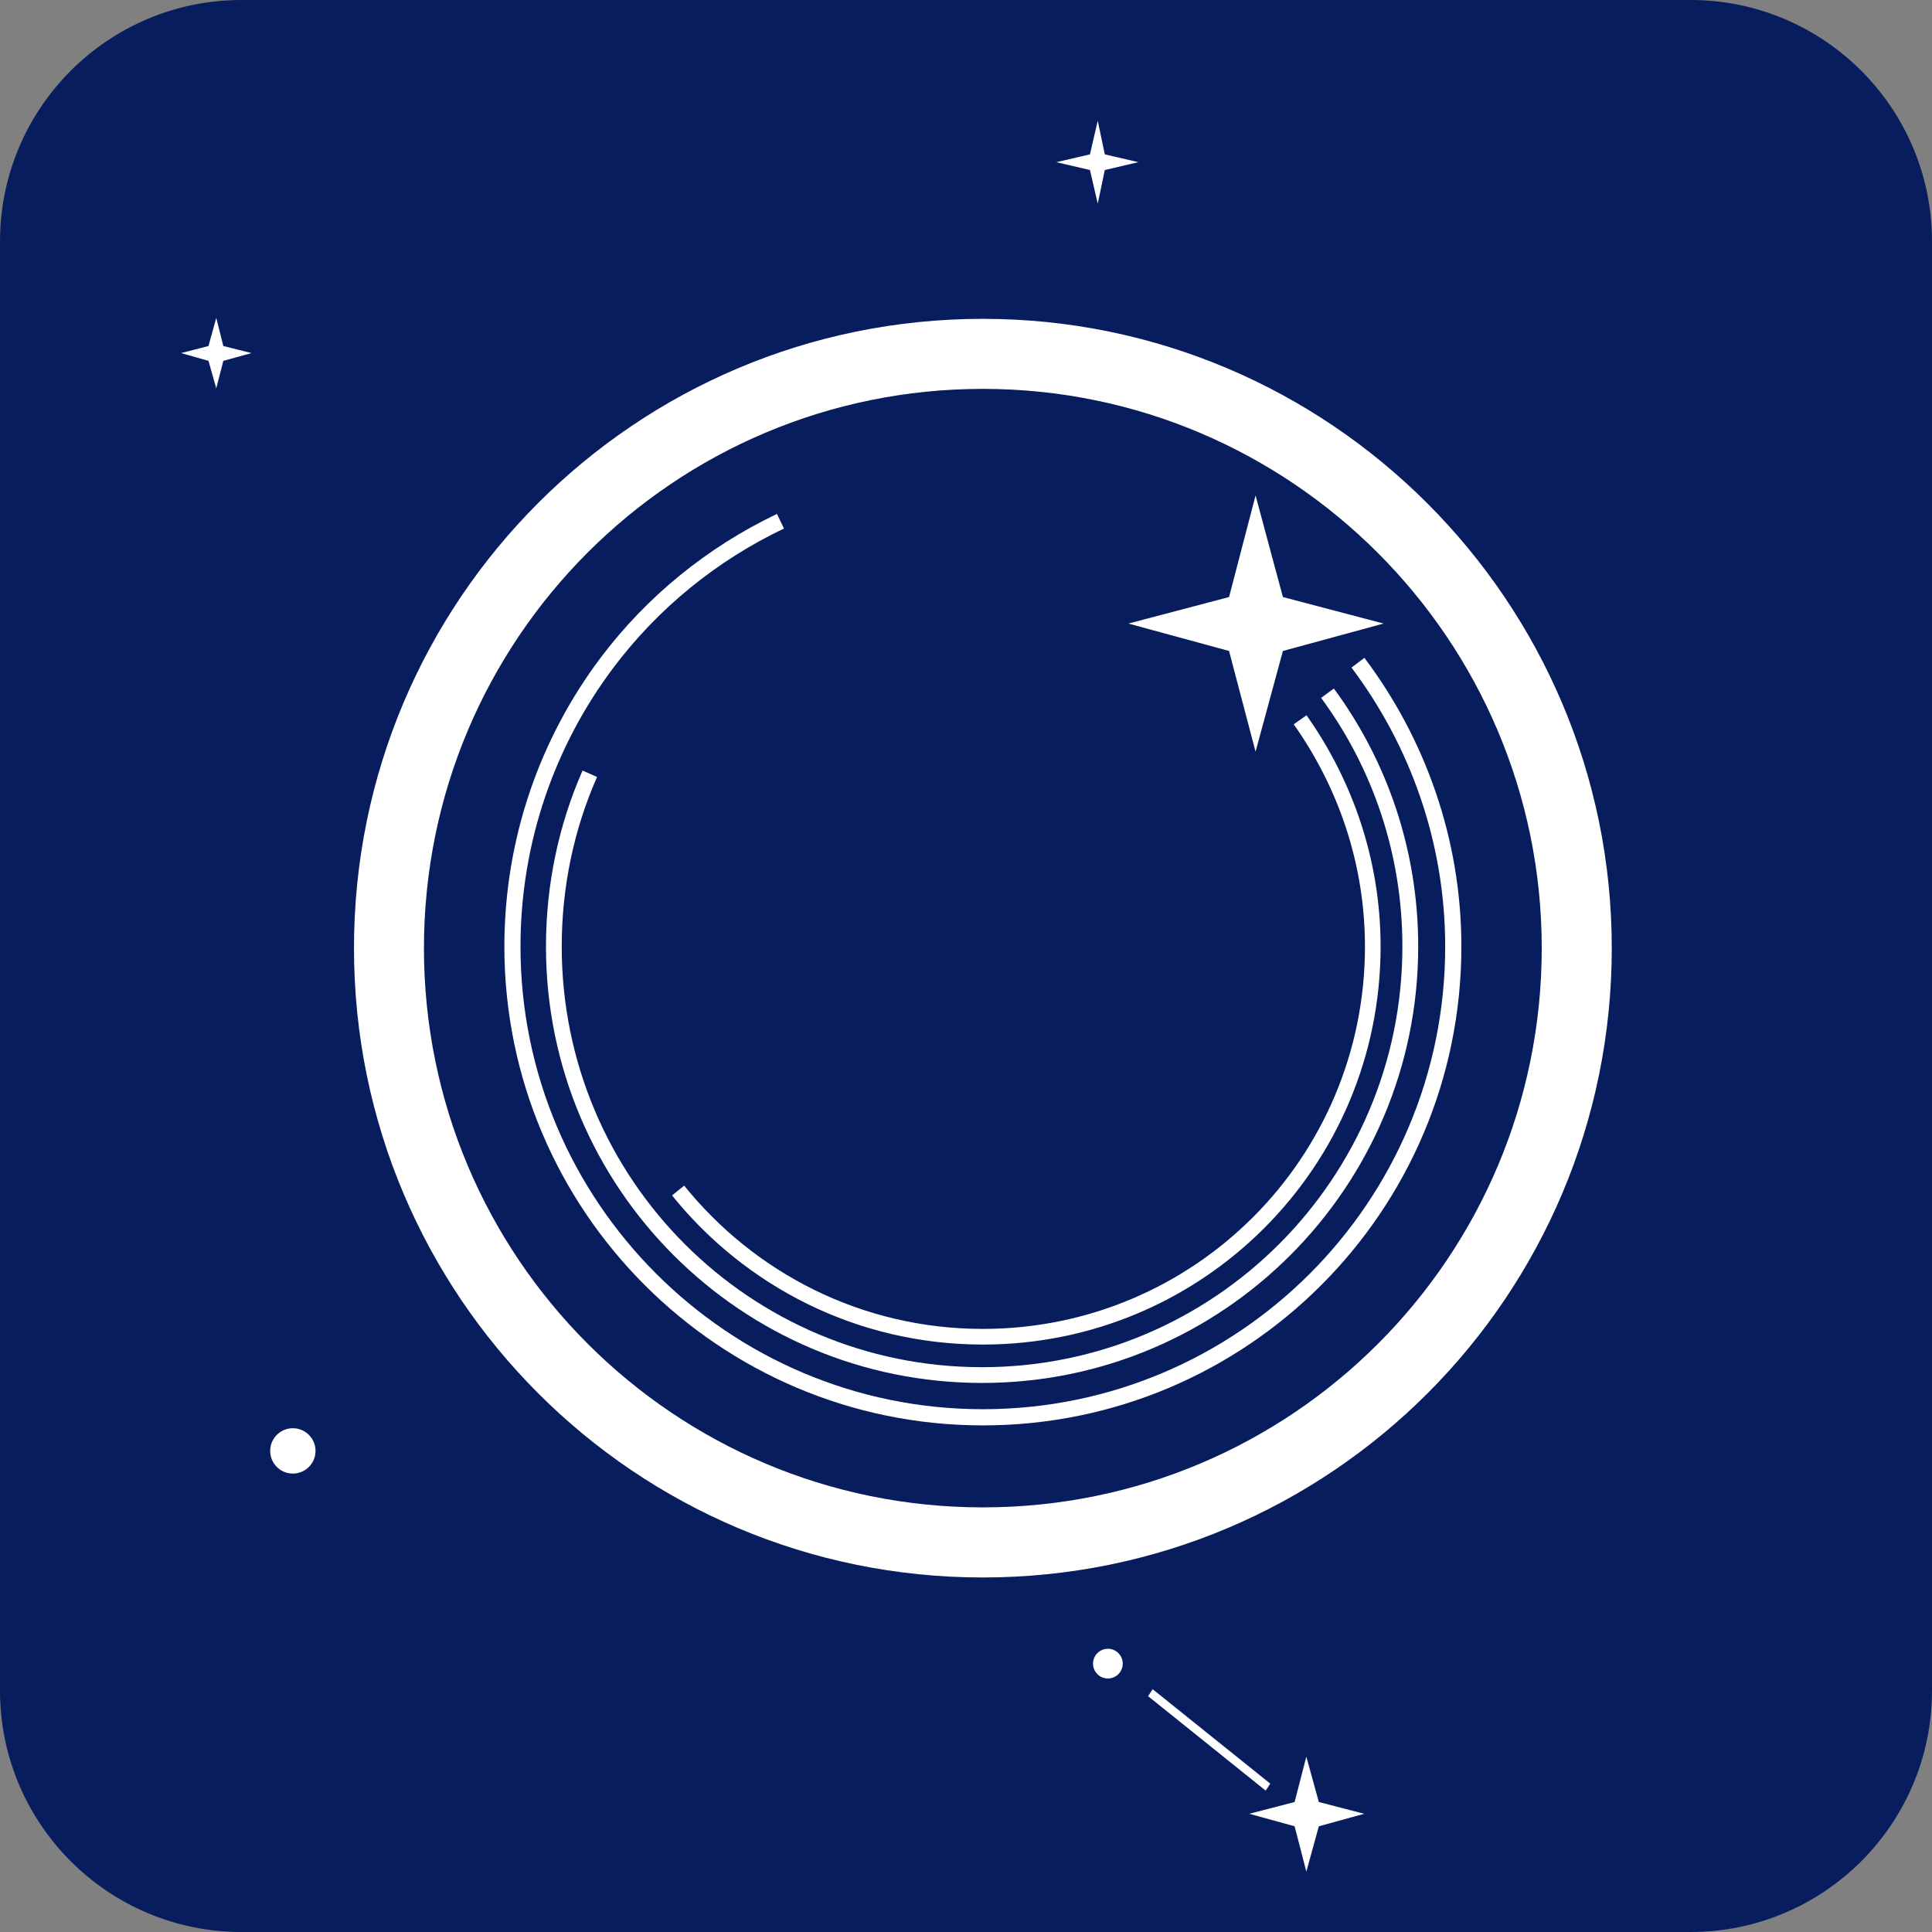
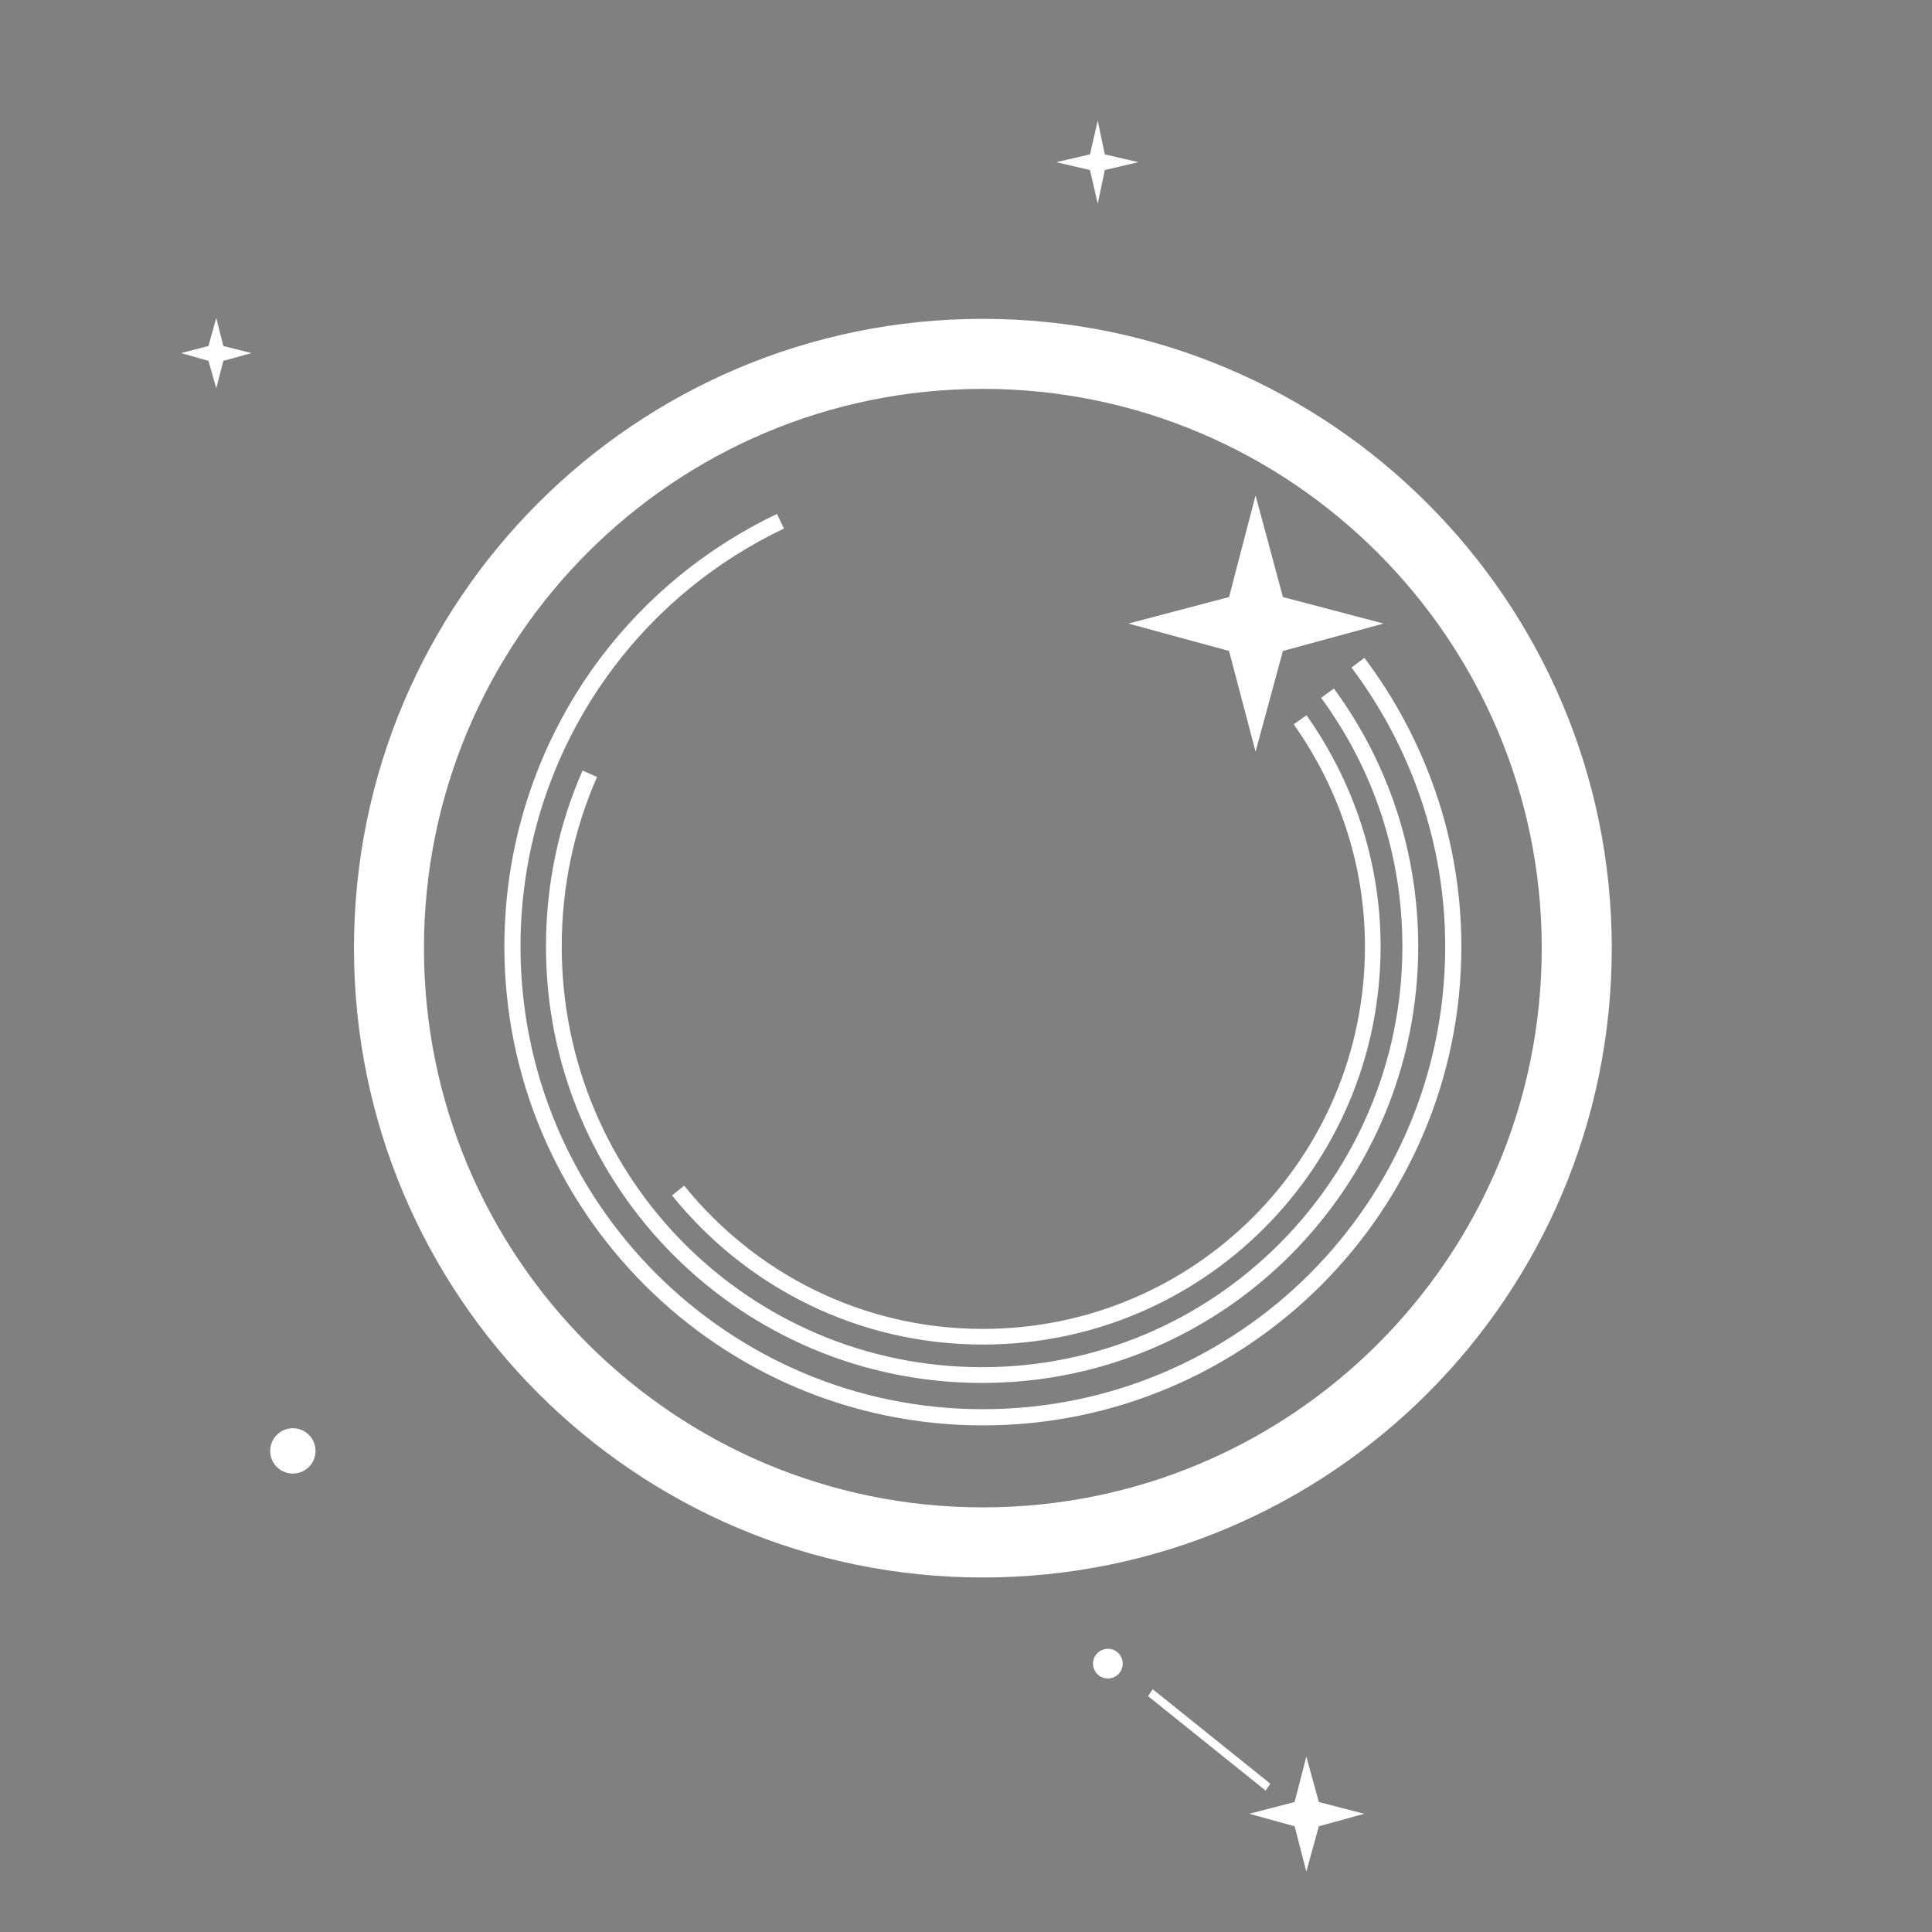
<svg xmlns="http://www.w3.org/2000/svg" width="32" height="32" viewBox="0 0 32 32" fill="none">
  <rect x="0" y="0" width="32" height="32" fill="#808080" stroke="none" />
-   <path d="M0 4C0 1.791 1.791 0 4 0H28C30.209 0 32 1.791 32 4V28C32 30.209 30.209 32 28 32H4C1.791 32 0 30.209 0 28V4Z" fill="#071D5E" />
  <path d="M3.582 5.265L3.699 5.731L4.165 5.848L3.699 5.977L3.582 6.431L3.453 5.977L3 5.848L3.453 5.731L3.582 5.265Z" fill="white" />
  <path d="M4.85 24.407C5.058 24.407 5.226 24.239 5.226 24.032C5.226 23.824 5.058 23.656 4.85 23.656C4.643 23.656 4.475 23.824 4.475 24.032C4.475 24.239 4.643 24.407 4.85 24.407Z" fill="white" />
  <path d="M21.637 29.096L21.844 29.847L22.595 30.042L21.844 30.249L21.637 31L21.443 30.249L20.692 30.042L21.443 29.847L21.637 29.096Z" fill="white" />
  <path d="M18.182 2L18.299 2.557L18.855 2.686L18.299 2.816L18.182 3.373L18.053 2.816L17.496 2.686L18.053 2.557L18.182 2Z" fill="white" />
  <path d="M18.35 27.801C18.486 27.801 18.596 27.691 18.596 27.555C18.596 27.419 18.486 27.309 18.35 27.309C18.214 27.309 18.104 27.419 18.104 27.555C18.104 27.691 18.214 27.801 18.35 27.801Z" fill="white" />
  <path fill-rule="evenodd" clip-rule="evenodd" d="M19.016 28.094L19.092 27.979L21.04 29.543L20.963 29.658L19.016 28.094Z" fill="white" />
  <path fill-rule="evenodd" clip-rule="evenodd" d="M16.279 6.441C11.164 6.441 7.022 10.585 7.022 15.704C7.022 20.823 11.164 24.967 16.279 24.967C21.395 24.967 25.536 20.823 25.536 15.704C25.536 10.598 21.382 6.441 16.279 6.441ZM5.863 15.704C5.863 9.944 10.523 5.281 16.279 5.281C22.023 5.281 26.696 9.957 26.696 15.704C26.696 21.464 22.036 26.128 16.279 26.128C10.523 26.128 5.863 21.464 5.863 15.704Z" fill="white" />
  <path fill-rule="evenodd" clip-rule="evenodd" d="M12.985 8.754C11.865 9.288 10.898 10.078 10.161 11.058C9.194 12.343 8.621 13.947 8.621 15.678C8.621 19.904 12.056 23.341 16.279 23.341C20.502 23.341 23.937 19.917 23.937 15.678C23.937 13.947 23.352 12.344 22.385 11.057L22.599 10.896C23.599 12.226 24.205 13.886 24.205 15.678C24.205 20.065 20.65 23.609 16.279 23.609C11.908 23.609 8.354 20.052 8.354 15.678C8.354 13.887 8.946 12.227 9.947 10.896L9.947 10.896C10.71 9.882 11.711 9.065 12.869 8.512L12.985 8.754Z" fill="white" />
  <path fill-rule="evenodd" clip-rule="evenodd" d="M23.228 15.678C23.228 14.14 22.733 12.716 21.882 11.559L22.093 11.404C22.976 12.605 23.49 14.082 23.49 15.678C23.49 19.662 20.261 22.906 16.266 22.906C12.273 22.906 9.043 19.675 9.043 15.678C9.043 14.65 9.254 13.661 9.649 12.763L9.889 12.869C9.508 13.732 9.304 14.686 9.304 15.678C9.304 19.53 12.417 22.645 16.266 22.645C20.116 22.645 23.228 19.517 23.228 15.678Z" fill="white" />
  <path fill-rule="evenodd" clip-rule="evenodd" d="M22.608 15.678C22.608 14.308 22.165 13.039 21.428 11.997L21.64 11.847C22.405 12.93 22.867 14.251 22.867 15.678C22.867 19.324 19.923 22.27 16.279 22.27C14.193 22.27 12.345 21.306 11.131 19.8L11.332 19.638C12.5 21.085 14.275 22.011 16.279 22.011C19.78 22.011 22.608 19.181 22.608 15.678Z" fill="white" />
  <path d="M20.796 8.451L21.198 9.941L22.673 10.329L21.198 10.731L20.796 12.207L20.408 10.731L18.933 10.329L20.408 9.941L20.796 8.451Z" fill="white" />
  <path fill-rule="evenodd" clip-rule="evenodd" d="M20.796 8.206L21.249 9.889L22.916 10.328L21.249 10.782L20.796 12.45L20.357 10.782L18.69 10.328L20.357 9.889L20.796 8.206ZM20.798 8.696L20.46 9.992L19.176 10.33L20.46 10.68L20.798 11.964L21.147 10.68L22.43 10.33L21.147 9.992L20.798 8.696Z" fill="white" />
</svg>